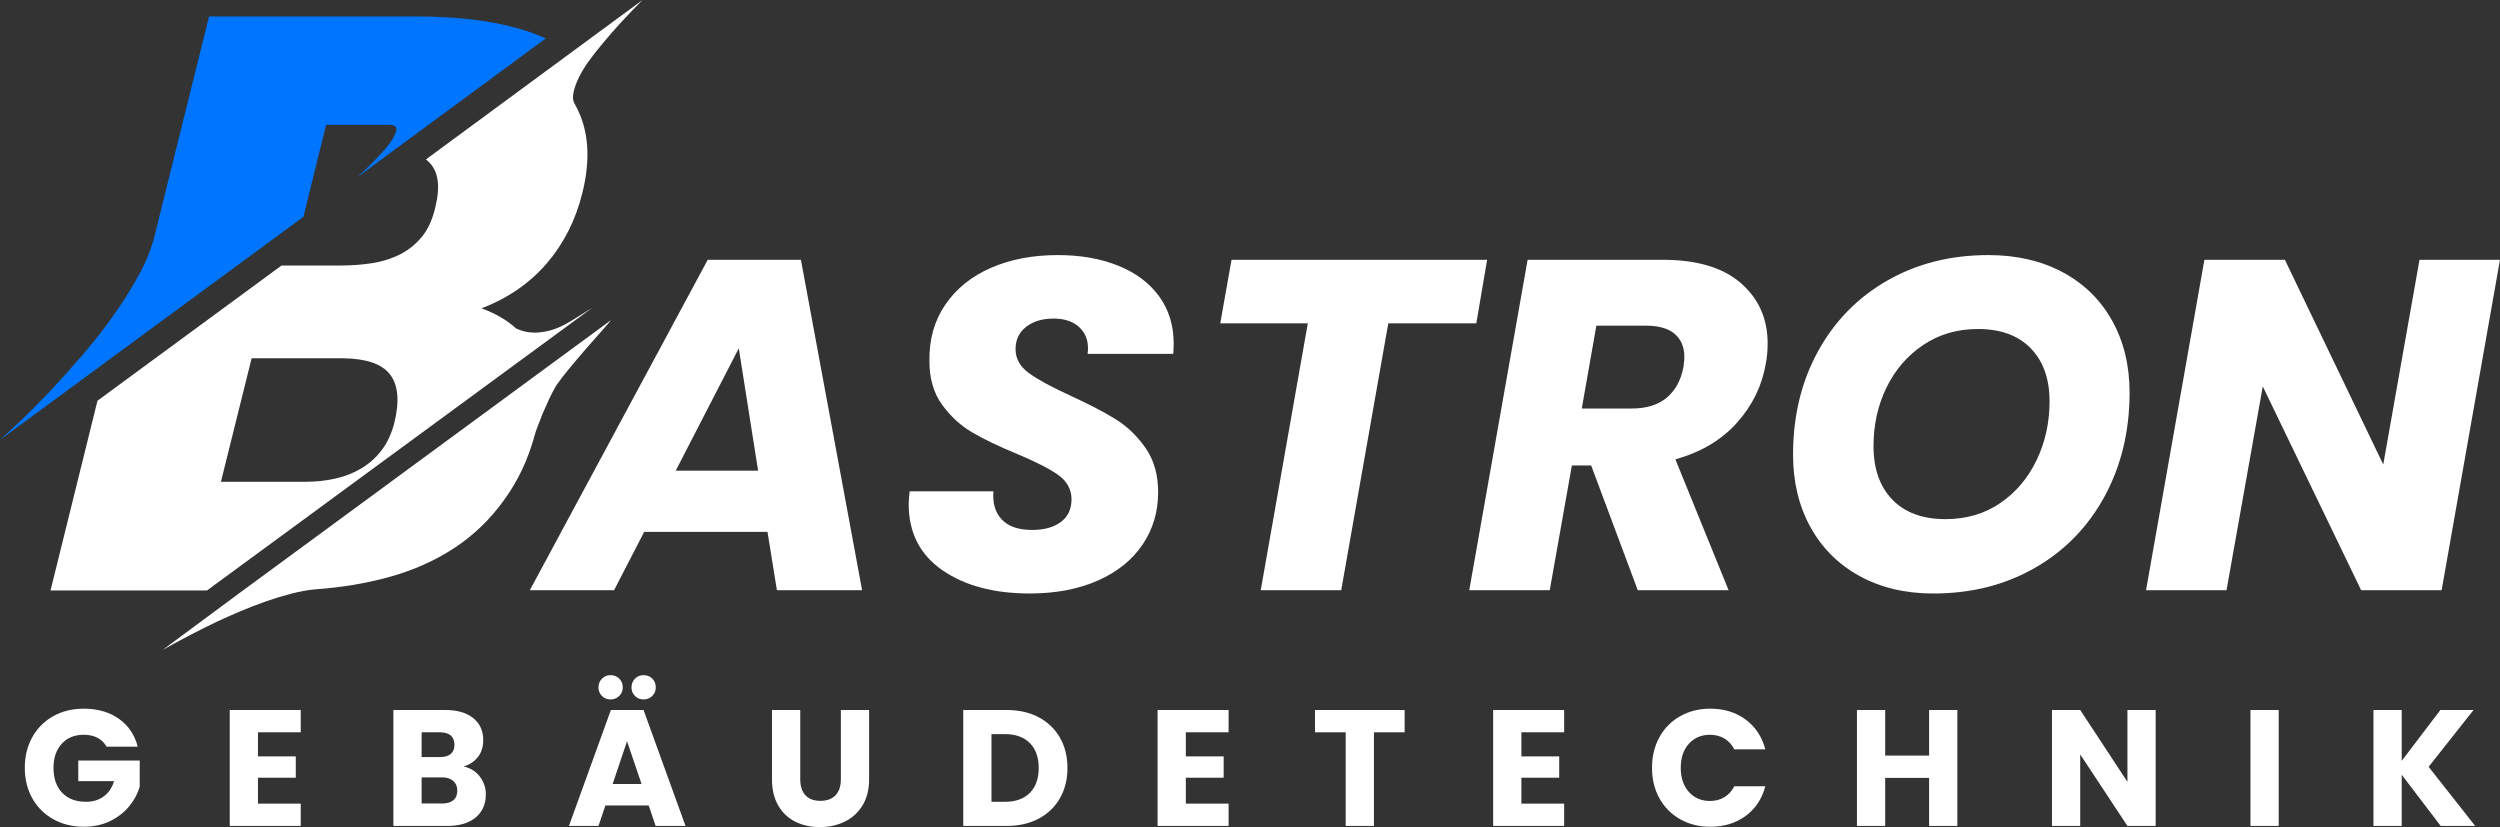
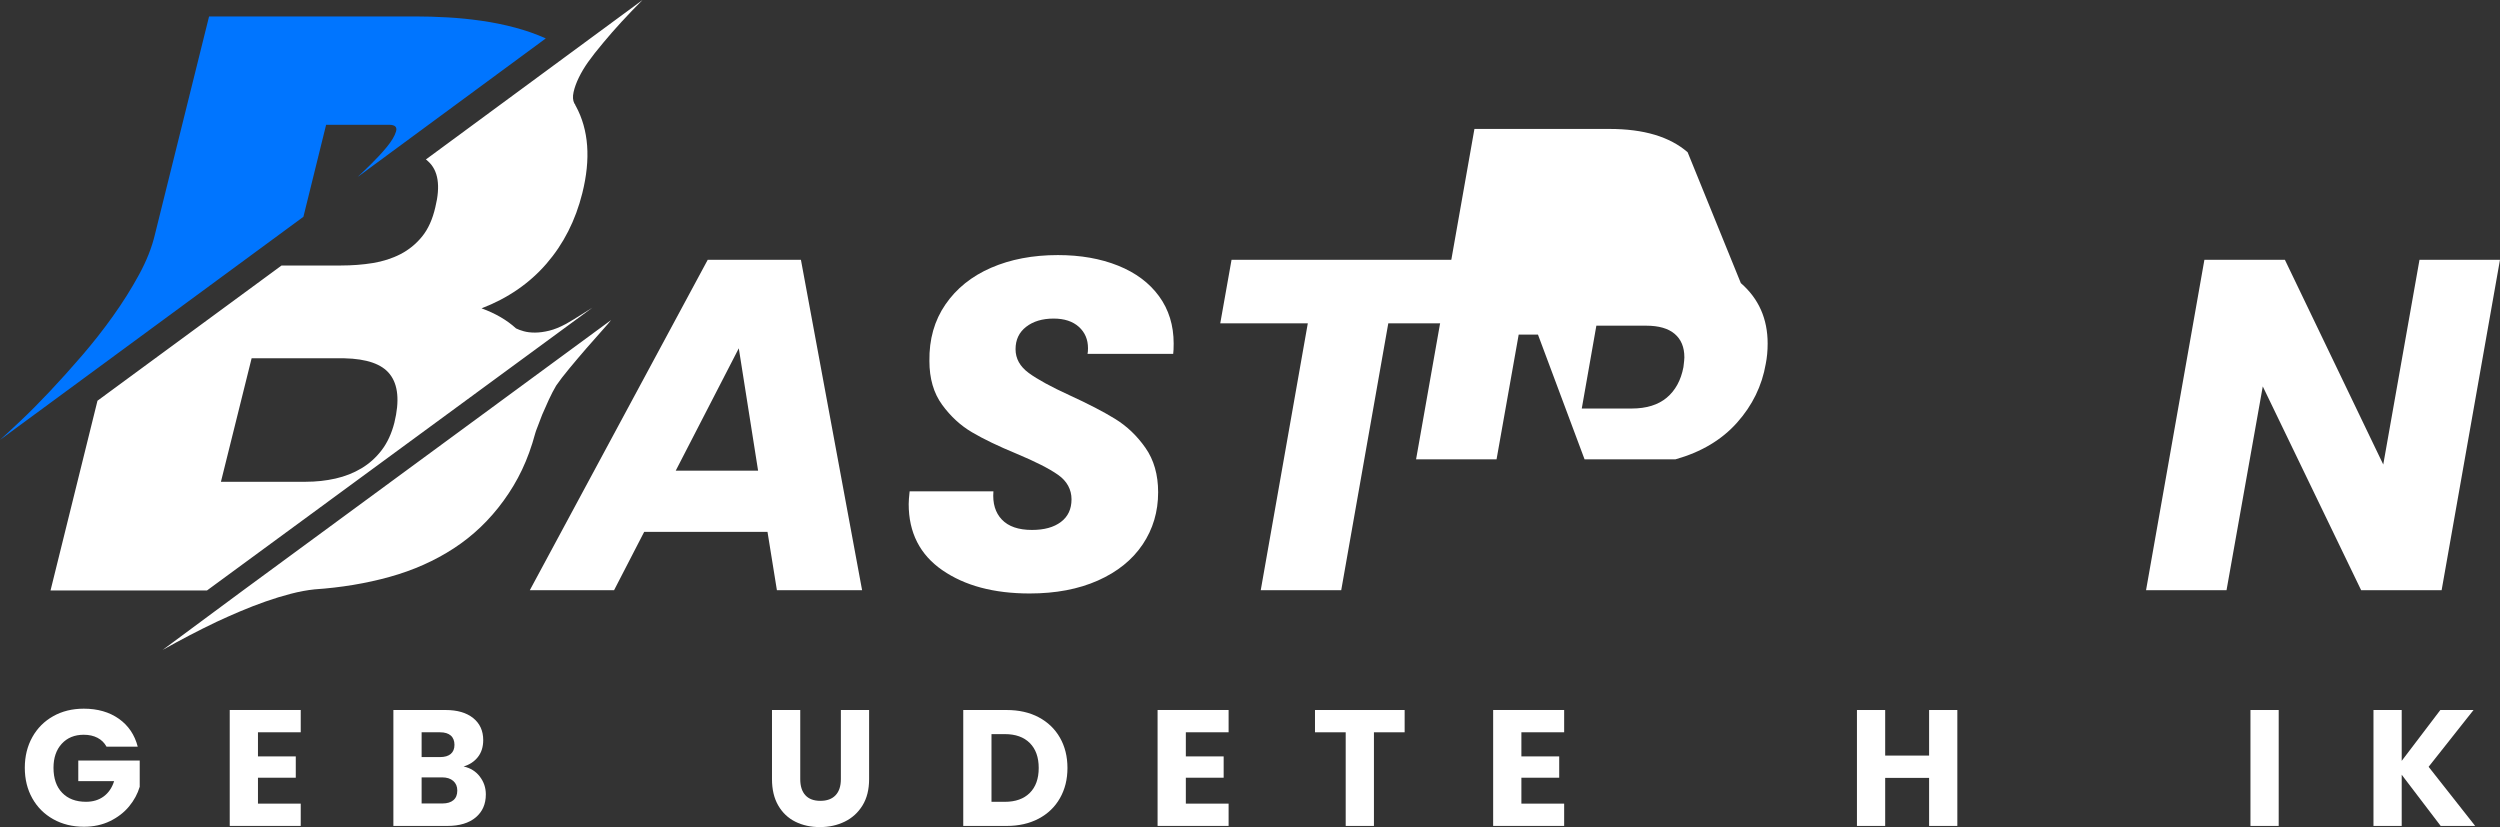
<svg xmlns="http://www.w3.org/2000/svg" id="Ebene_2" data-name="Ebene 2" viewBox="0 0 1273.26 421.24">
  <rect x="0" y="0" width="1273.26" height="421.24" fill="#333333" stroke="none" />
  <defs>
    <style>      .cls-1 {        fill: #0075ff;      }      .cls-1, .cls-2 {        stroke-width: 0px;      }      .cls-2 {        fill: #fff;      }    </style>
  </defs>
  <g id="Ebene_1-2" data-name="Ebene 1">
    <g>
      <g>
        <g>
          <path class="cls-2" d="m390.89,270.87h-62.8l-15.34,29.72h-42.91l90.61-168.28h47.46l31.16,168.28h-43.39l-4.79-29.72Zm-4.79-31.16l-9.83-62.32-32.12,62.32h41.95Z" />
          <path class="cls-2" d="m479.94,290.4c-11.43-7.91-17.14-19.14-17.14-33.68,0-1.44.16-3.6.48-6.47h42.67c-.48,6.08.96,10.87,4.31,14.38,3.36,3.52,8.47,5.27,15.34,5.27,6.23,0,11.15-1.36,14.74-4.08,3.6-2.72,5.39-6.55,5.39-11.51s-2.28-9.27-6.83-12.46c-4.55-3.2-11.63-6.79-21.21-10.79-9.27-3.83-16.82-7.47-22.65-10.91-5.84-3.43-10.91-8.11-15.22-14.02-4.31-5.91-6.47-13.34-6.47-22.29-.16-11.03,2.55-20.61,8.15-28.76,5.59-8.15,13.34-14.38,23.25-18.7,9.91-4.31,21.25-6.47,34.04-6.47,11.51,0,21.73,1.8,30.68,5.39,8.95,3.6,15.9,8.79,20.85,15.58,4.95,6.79,7.43,14.82,7.43,24.09,0,2.4-.08,4.16-.24,5.27h-43.63c.16-.64.24-1.6.24-2.88,0-4.47-1.56-8.11-4.67-10.91-3.12-2.79-7.39-4.2-12.82-4.2-5.75,0-10.43,1.4-14.02,4.2-3.6,2.8-5.39,6.59-5.39,11.39s2.24,8.83,6.71,12.11c4.47,3.28,11.42,7.07,20.85,11.39,9.43,4.31,17.14,8.31,23.13,11.99,5.99,3.68,11.15,8.59,15.46,14.74,4.31,6.15,6.47,13.7,6.47,22.65,0,9.91-2.64,18.78-7.91,26.61-5.27,7.83-12.87,13.94-22.77,18.34-9.91,4.4-21.5,6.59-34.76,6.59-18.22,0-33.04-3.96-44.47-11.87Z" />
          <path class="cls-2" d="m757.4,132.32l-5.51,32.36h-44.83l-23.97,135.91h-40.99l23.97-135.91h-44.59l5.75-32.36h130.16Z" />
-           <path class="cls-2" d="m886.61,144.18c9.11,7.91,13.66,18.18,13.66,30.8,0,3.68-.32,7.11-.96,10.31-1.92,11.19-6.79,21.18-14.62,29.96-7.83,8.79-18.3,15.02-31.4,18.7l27.09,66.64h-46.26l-23.73-63.52h-9.83l-11.27,63.52h-40.99l29.72-168.28h68.8c17.42,0,30.68,3.96,39.79,11.87Zm-28.76,37.75c0-5.11-1.64-9.07-4.91-11.87-3.28-2.79-8.11-4.19-14.5-4.19h-25.41l-7.43,42.19h25.41c7.51,0,13.46-1.84,17.86-5.51,4.39-3.67,7.23-8.87,8.51-15.58.32-2.55.48-4.23.48-5.03Z" />
-           <path class="cls-2" d="m947.13,293.4c-10.79-5.91-19.14-14.22-25.05-24.93-5.91-10.7-8.87-23.01-8.87-36.92,0-19.66,4.23-37.19,12.7-52.62,8.47-15.42,20.26-27.45,35.36-36.08,15.1-8.63,32.24-12.94,51.42-12.94,14.38,0,27,2.92,37.87,8.75,10.87,5.83,19.26,14.06,25.17,24.69,5.91,10.63,8.87,22.81,8.87,36.56,0,19.66-4.24,37.27-12.71,52.86-8.47,15.58-20.3,27.73-35.48,36.44-15.18,8.71-32.44,13.06-51.78,13.06-14.22,0-26.73-2.96-37.51-8.87Zm71.55-37.15c7.99-5.43,14.18-12.74,18.58-21.93,4.39-9.19,6.59-19.14,6.59-29.84,0-11.51-3.2-20.53-9.59-27.09-6.39-6.55-15.34-9.83-26.85-9.83-10.55,0-19.86,2.72-27.93,8.15-8.07,5.43-14.3,12.67-18.7,21.69-4.4,9.03-6.59,18.98-6.59,29.84,0,11.51,3.19,20.58,9.59,27.21,6.39,6.63,15.42,9.95,27.09,9.95,10.55,0,19.81-2.71,27.81-8.15Z" />
+           <path class="cls-2" d="m886.61,144.18c9.11,7.91,13.66,18.18,13.66,30.8,0,3.68-.32,7.11-.96,10.31-1.92,11.19-6.79,21.18-14.62,29.96-7.83,8.79-18.3,15.02-31.4,18.7h-46.26l-23.73-63.52h-9.83l-11.27,63.52h-40.99l29.72-168.28h68.8c17.42,0,30.68,3.96,39.79,11.87Zm-28.76,37.75c0-5.11-1.64-9.07-4.91-11.87-3.28-2.79-8.11-4.19-14.5-4.19h-25.41l-7.43,42.19h25.41c7.51,0,13.46-1.84,17.86-5.51,4.39-3.67,7.23-8.87,8.51-15.58.32-2.55.48-4.23.48-5.03Z" />
          <path class="cls-2" d="m1243.53,300.59h-40.99l-50.1-103.79-18.46,103.79h-40.99l29.72-168.28h40.99l50.1,104.27,18.46-104.27h40.99l-29.72,168.28Z" />
        </g>
        <g>
          <path class="cls-1" d="m154.52,110.42L0,224.04c2.57-2.32,6.11-5.59,10.61-9.84,4.5-4.24,9.39-9.16,14.66-14.76,5.28-5.59,10.74-11.67,16.4-18.23,5.66-6.56,10.96-13.31,15.91-20.26,4.95-6.94,9.36-13.95,13.21-21.03,3.86-7.07,6.56-13.89,8.1-20.45L106.48,8.37h104.94c5.27,0,10.77.16,16.49.48,5.72.32,11.51.9,17.36,1.74,5.85.84,11.54,1.99,17.07,3.47,5.53,1.48,10.74,3.31,15.63,5.5l-95.87,70.6c1.41-1.28,3.63-3.4,6.65-6.36,3.02-2.96,5.75-5.91,8.2-8.87,2.44-2.96,4.02-5.59,4.73-7.91.71-2.32-.48-3.47-3.57-3.47h-32.02l-11.57,46.88Z" />
          <path class="cls-2" d="m301.78,156.64l-196.38,144.1H25.73l23.92-96.65,93.75-68.87h30.29c5.66,0,11.06-.42,16.2-1.25,5.14-.84,9.84-2.35,14.08-4.53,4.24-2.19,7.91-5.17,11-8.97,3.09-3.79,5.34-8.78,6.75-14.95,2.7-10.93,1.48-18.71-3.66-23.34-.52-.51-.9-.84-1.16-.96L327.24,0c-7.59,7.59-14.21,14.79-19.87,21.61-3.35,3.99-5.95,7.3-7.81,9.94-1.87,2.64-3.44,5.27-4.73,7.91-1.29,2.64-2.19,5.11-2.7,7.43-.52,2.32-.39,4.24.39,5.79.26.26.42.52.48.77.06.26.16.45.29.58,6.56,12.09,7.65,26.88,3.28,44.37-3.47,13.89-9.55,25.85-18.23,35.88-8.68,10.03-19.71,17.62-33.08,22.76,7.07,2.57,12.93,5.98,17.56,10.22,1.03.52,2.34,1,3.95,1.45,1.61.45,3.5.68,5.69.68s4.6-.32,7.23-.96c2.63-.64,5.5-1.8,8.58-3.47,2.7-1.54,5.31-3.12,7.81-4.73,2.51-1.61,4.4-2.8,5.69-3.57Zm-178.05,144.1l187.5-137.73c-.77,1.03-2.35,2.86-4.73,5.5-2.38,2.64-5.02,5.63-7.91,8.97-2.89,3.35-5.76,6.72-8.58,10.13-2.83,3.41-5.08,6.34-6.75,8.78-1.29,2.19-2.54,4.6-3.76,7.23-1.22,2.64-2.35,5.18-3.38,7.62-1.03,2.7-2.06,5.4-3.09,8.1l-.41,1.28c-3.73,13.89-8.95,24.47-16.08,34.31s-15.6,17.94-25.37,24.31c-9.77,6.37-20.67,11.22-32.7,14.56-12.03,3.35-24.79,5.46-38.29,6.37-3.73.39-7.72,1.12-11.96,2.22-4.24,1.09-8.55,2.41-12.93,3.95-4.37,1.54-8.68,3.21-12.93,5.01-4.24,1.8-8.29,3.6-12.15,5.4-9.13,4.37-18.26,9.13-27.39,14.27m92.59-148.54h-47.26l-15.63,62.89h43.21c5.27,0,10.32-.55,15.14-1.64,4.82-1.09,9.23-2.83,13.21-5.21,3.99-2.38,7.43-5.47,10.32-9.26,2.89-3.79,5.05-8.45,6.46-13.99,2.7-11.06,1.93-19.29-2.32-24.69-3.99-5.14-11.7-7.84-23.15-8.1Z" />
        </g>
      </g>
      <g>
        <path class="cls-2" d="m16.45,375.44c2.55-4.57,6.1-8.13,10.64-10.68,4.54-2.55,9.73-3.83,15.56-3.83,7.06,0,13.02,1.71,17.87,5.13,4.85,3.42,8.06,8.16,9.63,14.21h-15.9c-1.07-1.96-2.59-3.46-4.58-4.5-1.99-1.04-4.33-1.56-7.02-1.56-4.65,0-8.38,1.53-11.19,4.58-2.8,3.06-4.21,7.14-4.21,12.24,0,5.44,1.47,9.69,4.42,12.74,2.94,3.06,6.99,4.58,12.15,4.58,3.53,0,6.53-.91,9-2.73,2.47-1.82,4.23-4.41,5.3-7.78h-18.25v-10.51h31.29v13.37c-1.07,3.59-2.87,6.93-5.42,10.01-2.55,3.08-5.79,5.58-9.71,7.49-3.93,1.91-8.35,2.86-13.29,2.86-5.83,0-11.03-1.27-15.6-3.83-4.57-2.55-8.13-6.1-10.68-10.64-2.55-4.54-3.83-9.73-3.83-15.56s1.28-11.03,3.83-15.6Z" />
        <path class="cls-2" d="m131.38,372.96v12.28h19.26v10.85h-19.26v13.2h21.78v11.35h-36.16v-59.04h36.16v11.35h-21.78Z" />
        <path class="cls-2" d="m244.33,395.46c2.07,2.66,3.11,5.71,3.11,9.13,0,4.93-1.72,8.85-5.17,11.73-3.45,2.89-8.26,4.33-14.42,4.33h-27.5v-59.04h26.58c6,0,10.69,1.38,14.09,4.12,3.39,2.75,5.09,6.48,5.09,11.19,0,3.48-.91,6.36-2.73,8.66-1.82,2.3-4.25,3.9-7.27,4.79,3.42.73,6.17,2.43,8.24,5.09Zm-29.6-9.88h9.42c2.36,0,4.16-.53,5.42-1.6,1.26-1.06,1.89-2.61,1.89-4.63s-.63-3.66-1.89-4.75c-1.26-1.09-3.07-1.64-5.42-1.64h-9.42v12.62Zm16.19,21.95c1.32-1.12,1.98-2.75,1.98-4.88s-.69-3.71-2.06-4.92c-1.37-1.21-3.27-1.81-5.68-1.81h-10.43v13.29h10.6c2.41,0,4.27-.56,5.59-1.68Z" />
-         <path class="cls-2" d="m330.37,410.22h-22.03l-3.53,10.43h-15.05l21.36-59.04h16.65l21.36,59.04h-15.22l-3.53-10.43Zm-23.8-55.76c-1.18-1.18-1.77-2.63-1.77-4.37s.59-3.21,1.77-4.42c1.18-1.21,2.63-1.81,4.37-1.81s3.28.59,4.46,1.77c1.18,1.18,1.77,2.66,1.77,4.46s-.6,3.2-1.81,4.37c-1.21,1.18-2.68,1.77-4.42,1.77s-3.2-.59-4.37-1.77Zm20.18,44.83l-7.4-21.78-7.32,21.78h14.72Zm-3.36-44.83c-1.18-1.18-1.77-2.63-1.77-4.37s.59-3.21,1.77-4.42c1.18-1.21,2.63-1.81,4.37-1.81s3.28.59,4.46,1.77c1.18,1.18,1.77,2.66,1.77,4.46s-.6,3.2-1.81,4.37c-1.21,1.18-2.68,1.77-4.42,1.77s-3.2-.59-4.37-1.77Z" />
        <path class="cls-2" d="m407.57,361.61v35.24c0,3.53.87,6.25,2.61,8.16,1.74,1.91,4.29,2.86,7.65,2.86s5.94-.95,7.74-2.86c1.79-1.91,2.69-4.63,2.69-8.16v-35.24h14.38v35.24c0,5.27-1.12,9.73-3.36,13.37-2.24,3.64-5.26,6.39-9.04,8.24-3.78,1.85-8,2.78-12.66,2.78s-8.82-.91-12.49-2.73c-3.67-1.82-6.57-4.57-8.71-8.24-2.13-3.67-3.2-8.14-3.2-13.41v-35.24h14.38Z" />
        <path class="cls-2" d="m529.02,365.31c4.65,2.47,8.26,5.93,10.81,10.39,2.55,4.46,3.83,9.6,3.83,15.43s-1.28,10.91-3.83,15.39c-2.55,4.49-6.17,7.96-10.85,10.43-4.68,2.47-10.11,3.7-16.27,3.7h-22.12v-59.04h22.12c6.22,0,11.66,1.23,16.32,3.7Zm-4.54,38.52c3.03-3.03,4.54-7.26,4.54-12.7s-1.51-9.67-4.54-12.7c-3.03-3.03-7.26-4.54-12.7-4.54h-6.81v34.48h6.81c5.44,0,9.67-1.51,12.7-4.54Z" />
        <path class="cls-2" d="m603.95,372.96v12.28h19.26v10.85h-19.26v13.2h21.78v11.35h-36.17v-59.04h36.17v11.35h-21.78Z" />
        <path class="cls-2" d="m715.39,361.61v11.35h-15.64v47.69h-14.38v-47.69h-15.64v-11.35h45.67Z" />
        <path class="cls-2" d="m774.85,372.96v12.28h19.26v10.85h-19.26v13.2h21.78v11.35h-36.16v-59.04h36.16v11.35h-21.78Z" />
-         <path class="cls-2" d="m845.16,375.44c2.52-4.57,6.04-8.13,10.56-10.68,4.51-2.55,9.63-3.83,15.35-3.83,7.01,0,13.01,1.85,18,5.55,4.99,3.7,8.33,8.75,10.01,15.14h-15.81c-1.23-2.41-2.92-4.25-5.05-5.51-2.13-1.26-4.57-1.89-7.32-1.89-4.43,0-8.02,1.53-10.77,4.58-2.75,3.06-4.12,7.14-4.12,12.24s1.37,9.2,4.12,12.28c2.75,3.08,6.34,4.62,10.77,4.62,2.75,0,5.19-.64,7.32-1.93,2.13-1.29,3.81-3.14,5.05-5.55h15.81c-1.68,6.39-5.02,11.42-10.01,15.1-4.99,3.67-10.99,5.51-18,5.51-5.72,0-10.84-1.27-15.35-3.83-4.51-2.55-8.03-6.1-10.56-10.64-2.52-4.54-3.78-9.73-3.78-15.56s1.26-11.03,3.78-15.6Z" />
        <path class="cls-2" d="m996.88,361.61v59.04h-14.38v-24.47h-22.37v24.47h-14.38v-59.04h14.38v23.21h22.37v-23.21h14.38Z" />
-         <path class="cls-2" d="m1097.89,420.65h-14.38l-24.05-36.42v36.42h-14.38v-59.04h14.38l24.05,36.58v-36.58h14.38v59.04Z" />
        <path class="cls-2" d="m1160.55,361.61v59.04h-14.38v-59.04h14.38Z" />
        <path class="cls-2" d="m1243.05,420.65l-19.85-26.07v26.07h-14.38v-59.04h14.38v25.9l19.68-25.9h16.9l-22.88,28.93,23.72,30.11h-17.58Z" />
      </g>
    </g>
  </g>
</svg>